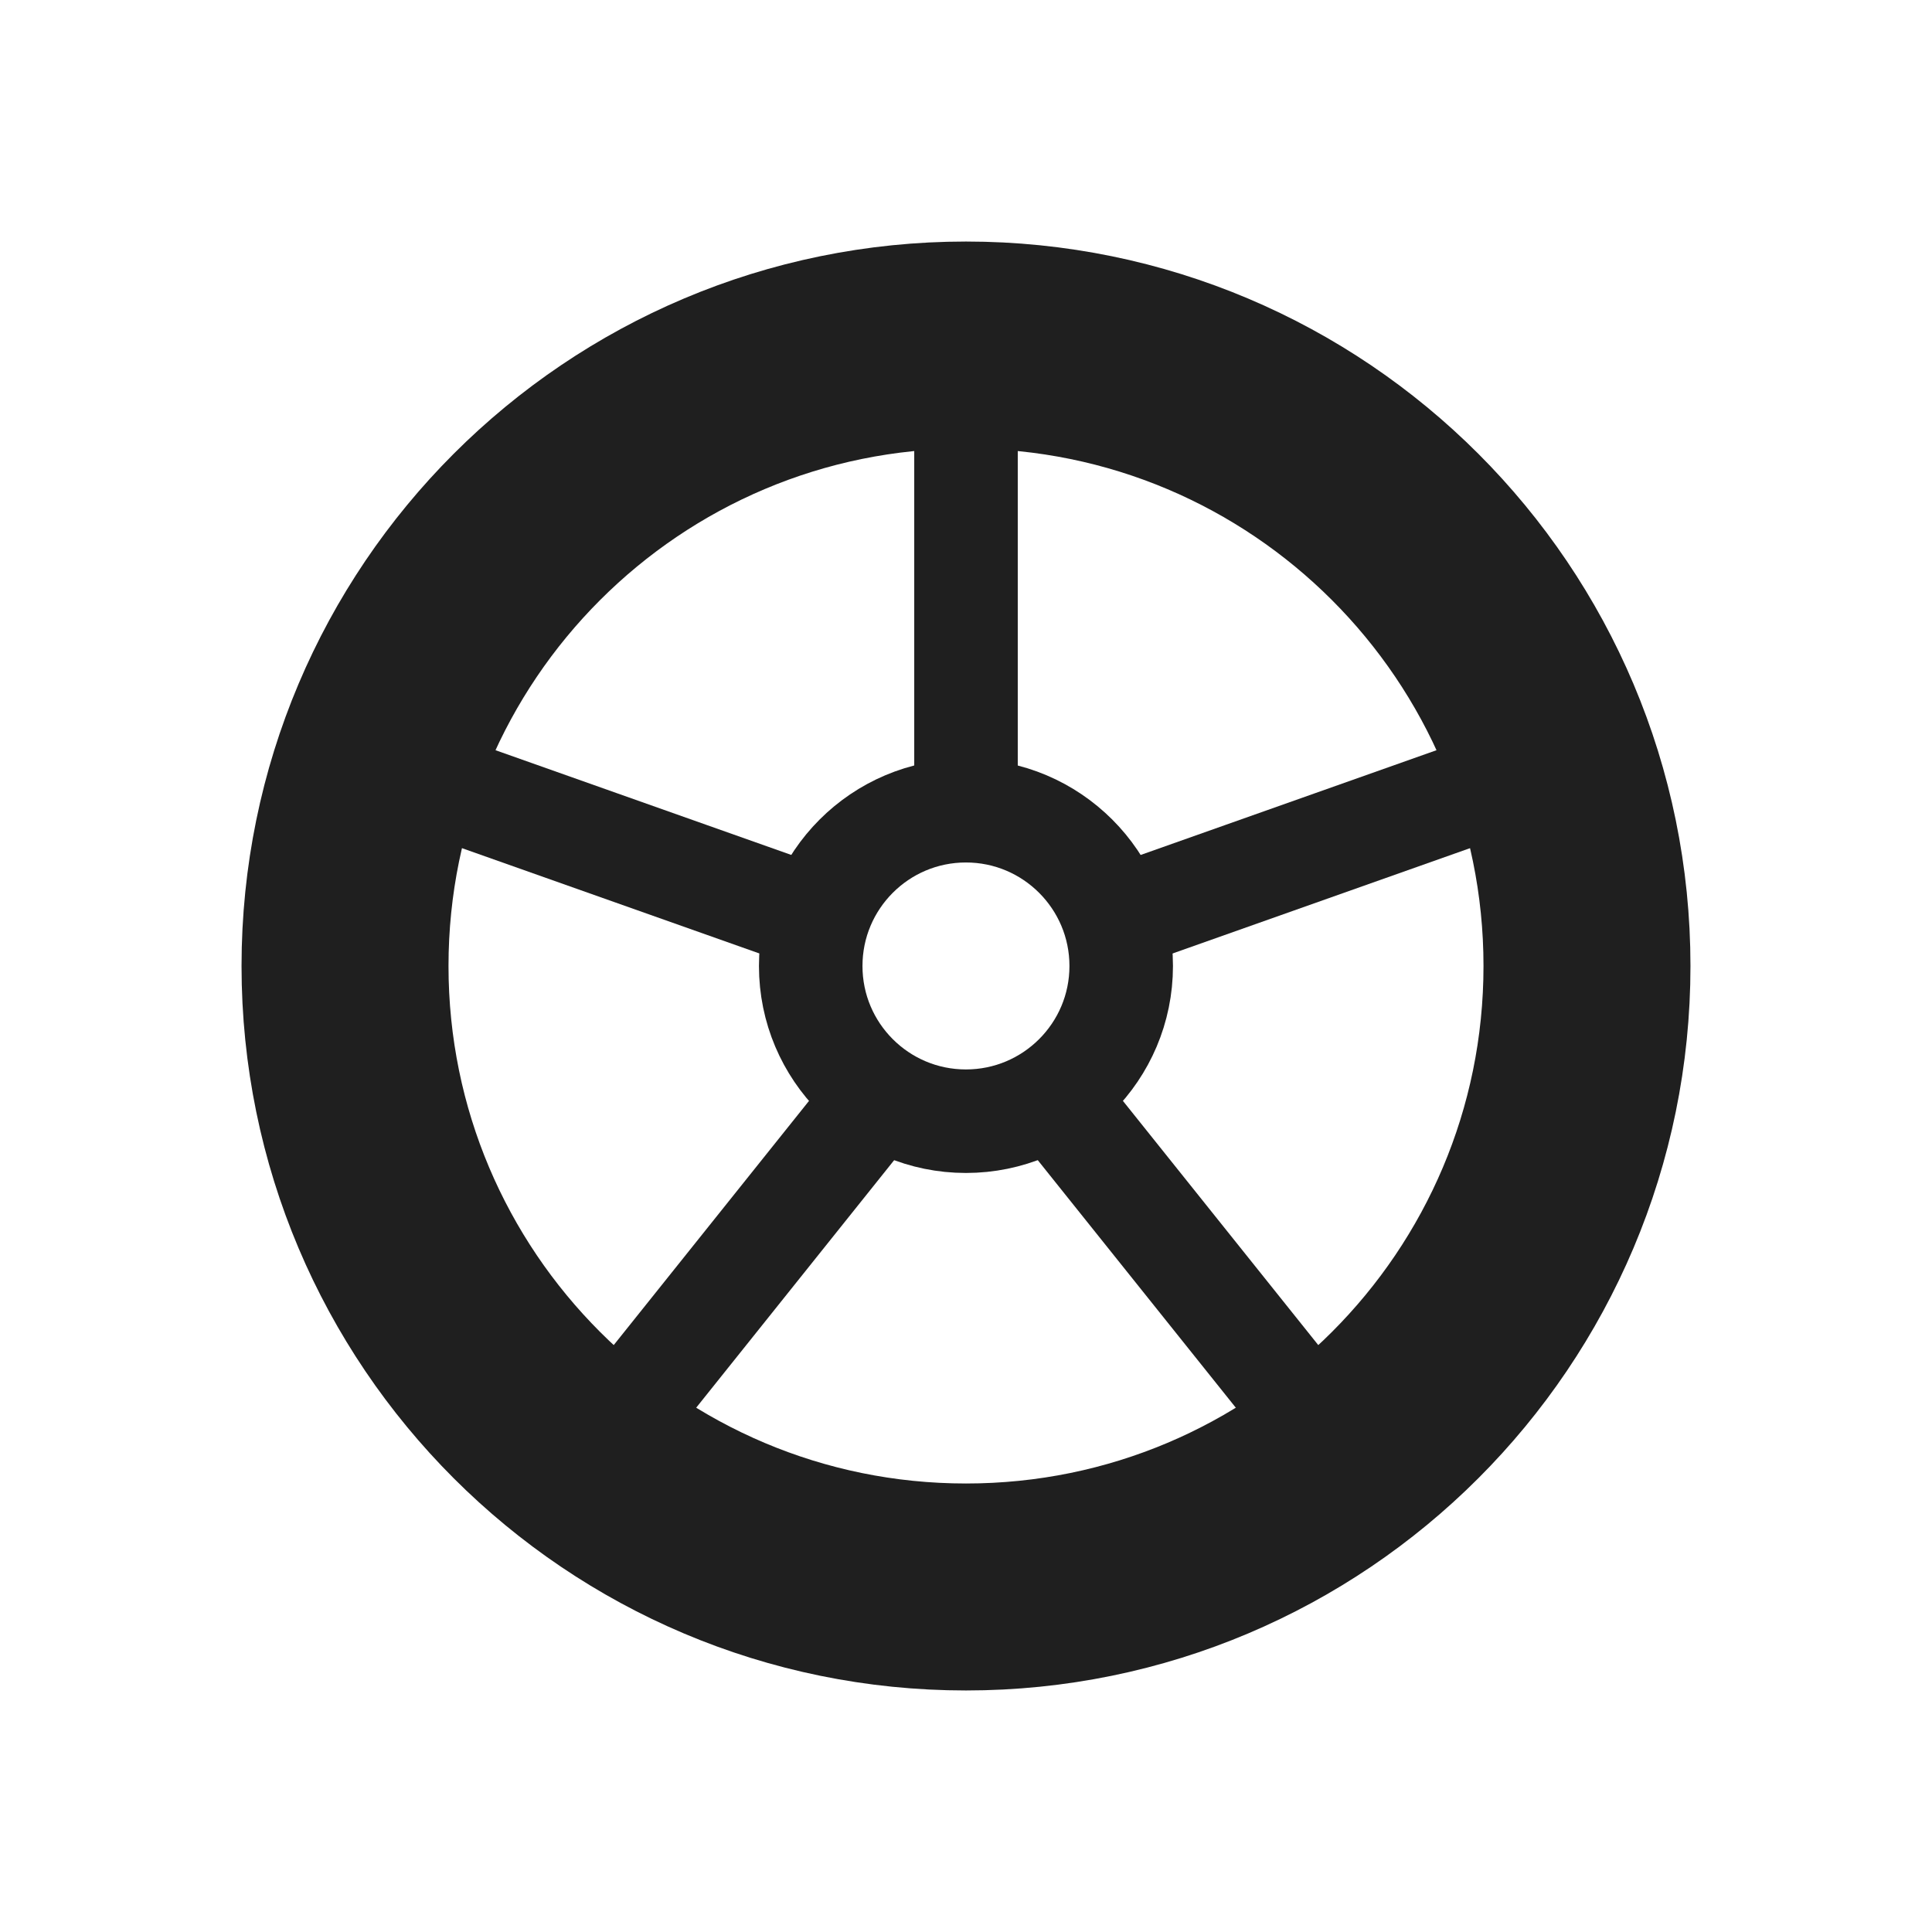
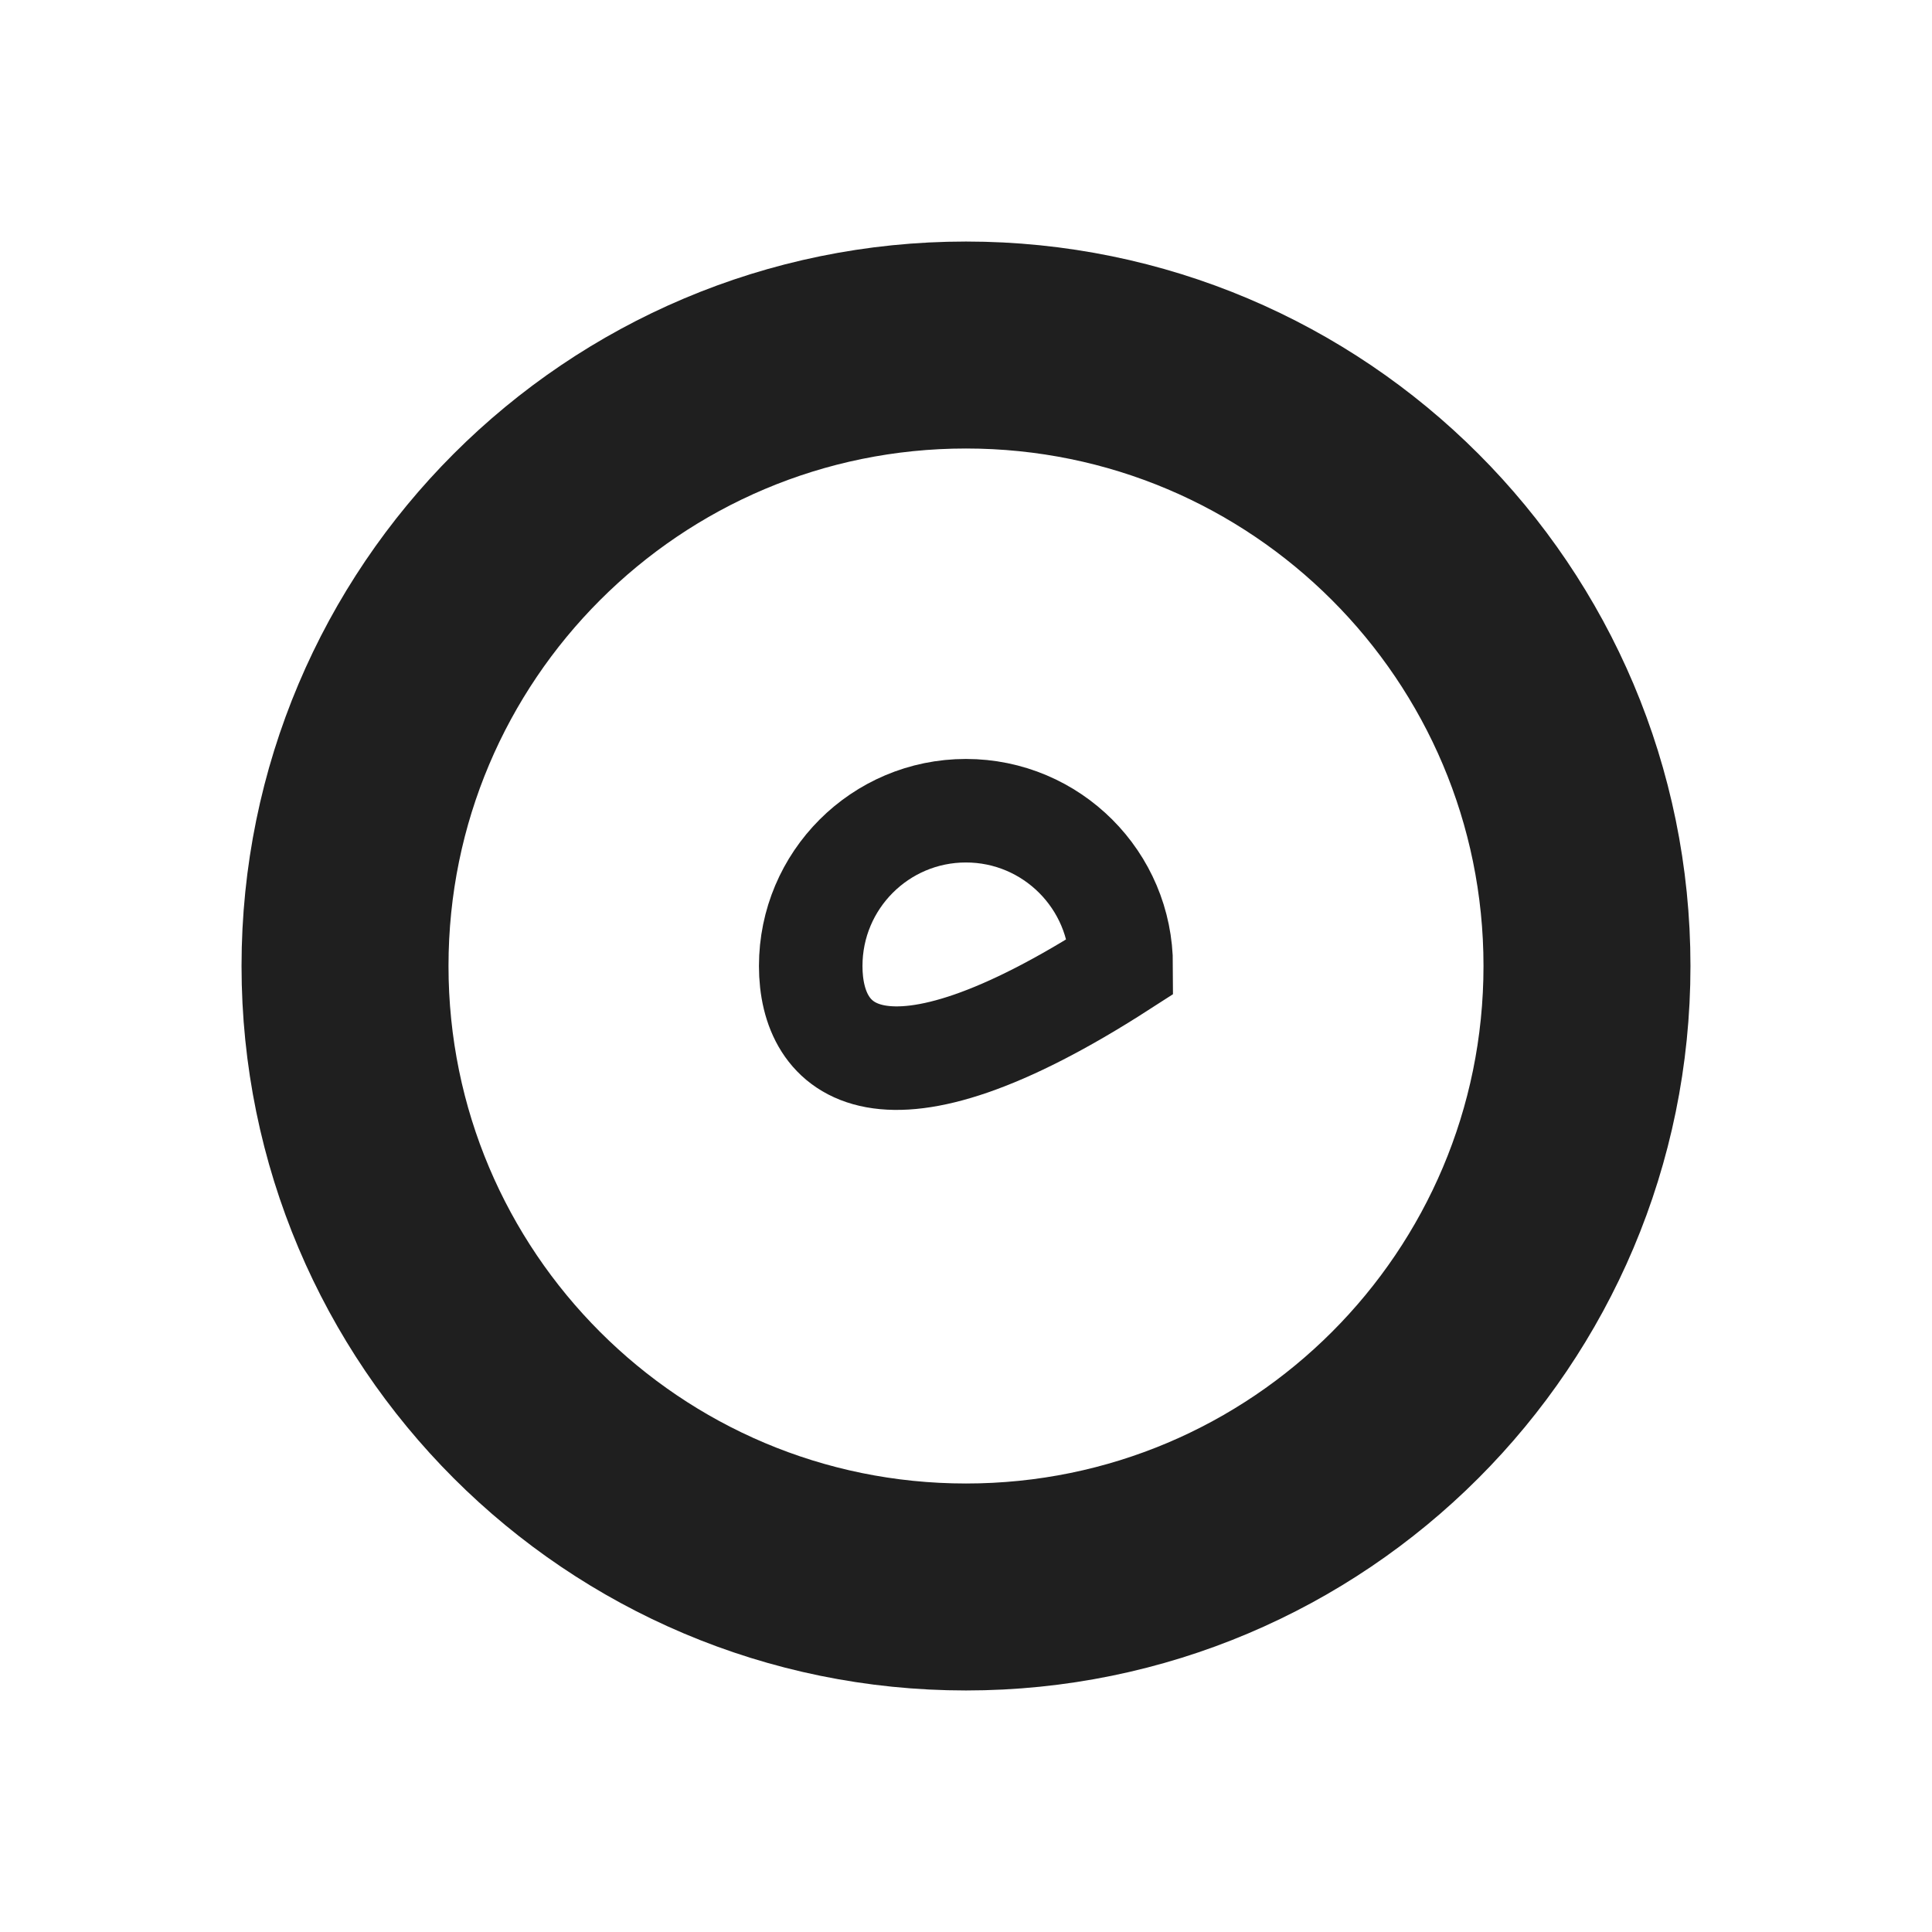
<svg xmlns="http://www.w3.org/2000/svg" width="24" height="24" viewBox="0 0 24 24" fill="none">
  <g clip-path="url(#clip0_1_737)">
    <g clip-path="url(#clip1_1_737)">
-       <path d="M12 5.143V9.857M5.143 9.643L10.286 11.464M18.857 9.643L13.714 11.464M7.929 17.357L10.928 13.607M16.071 17.357L13.071 13.607" stroke="#1F1F1F" stroke-width="1.286" />
      <path d="M12 19.714C16.261 19.714 19.714 16.261 19.714 12C19.714 7.74 16.261 4.286 12 4.286C7.74 4.286 4.286 7.74 4.286 12C4.286 16.261 7.74 19.714 12 19.714Z" stroke="#1F1F1F" stroke-width="2.571" />
-       <path d="M11.999 10.071C13.064 10.071 13.928 10.935 13.928 12C13.928 13.065 13.064 13.928 11.999 13.928C10.934 13.928 10.071 13.065 10.071 12C10.071 10.935 10.934 10.071 11.999 10.071Z" stroke="#1F1F1F" stroke-width="1.286" />
+       <path d="M11.999 10.071C13.064 10.071 13.928 10.935 13.928 12C10.934 13.928 10.071 13.065 10.071 12C10.071 10.935 10.934 10.071 11.999 10.071Z" stroke="#1F1F1F" stroke-width="1.286" />
    </g>
  </g>
  <defs>
    <clipPath id="clip0_1_737">
      <rect width="24" height="24" fill="white" />
    </clipPath>
    <clipPath id="clip1_1_737">
      <rect width="24" height="24" fill="white" />
    </clipPath>
  </defs>
</svg>